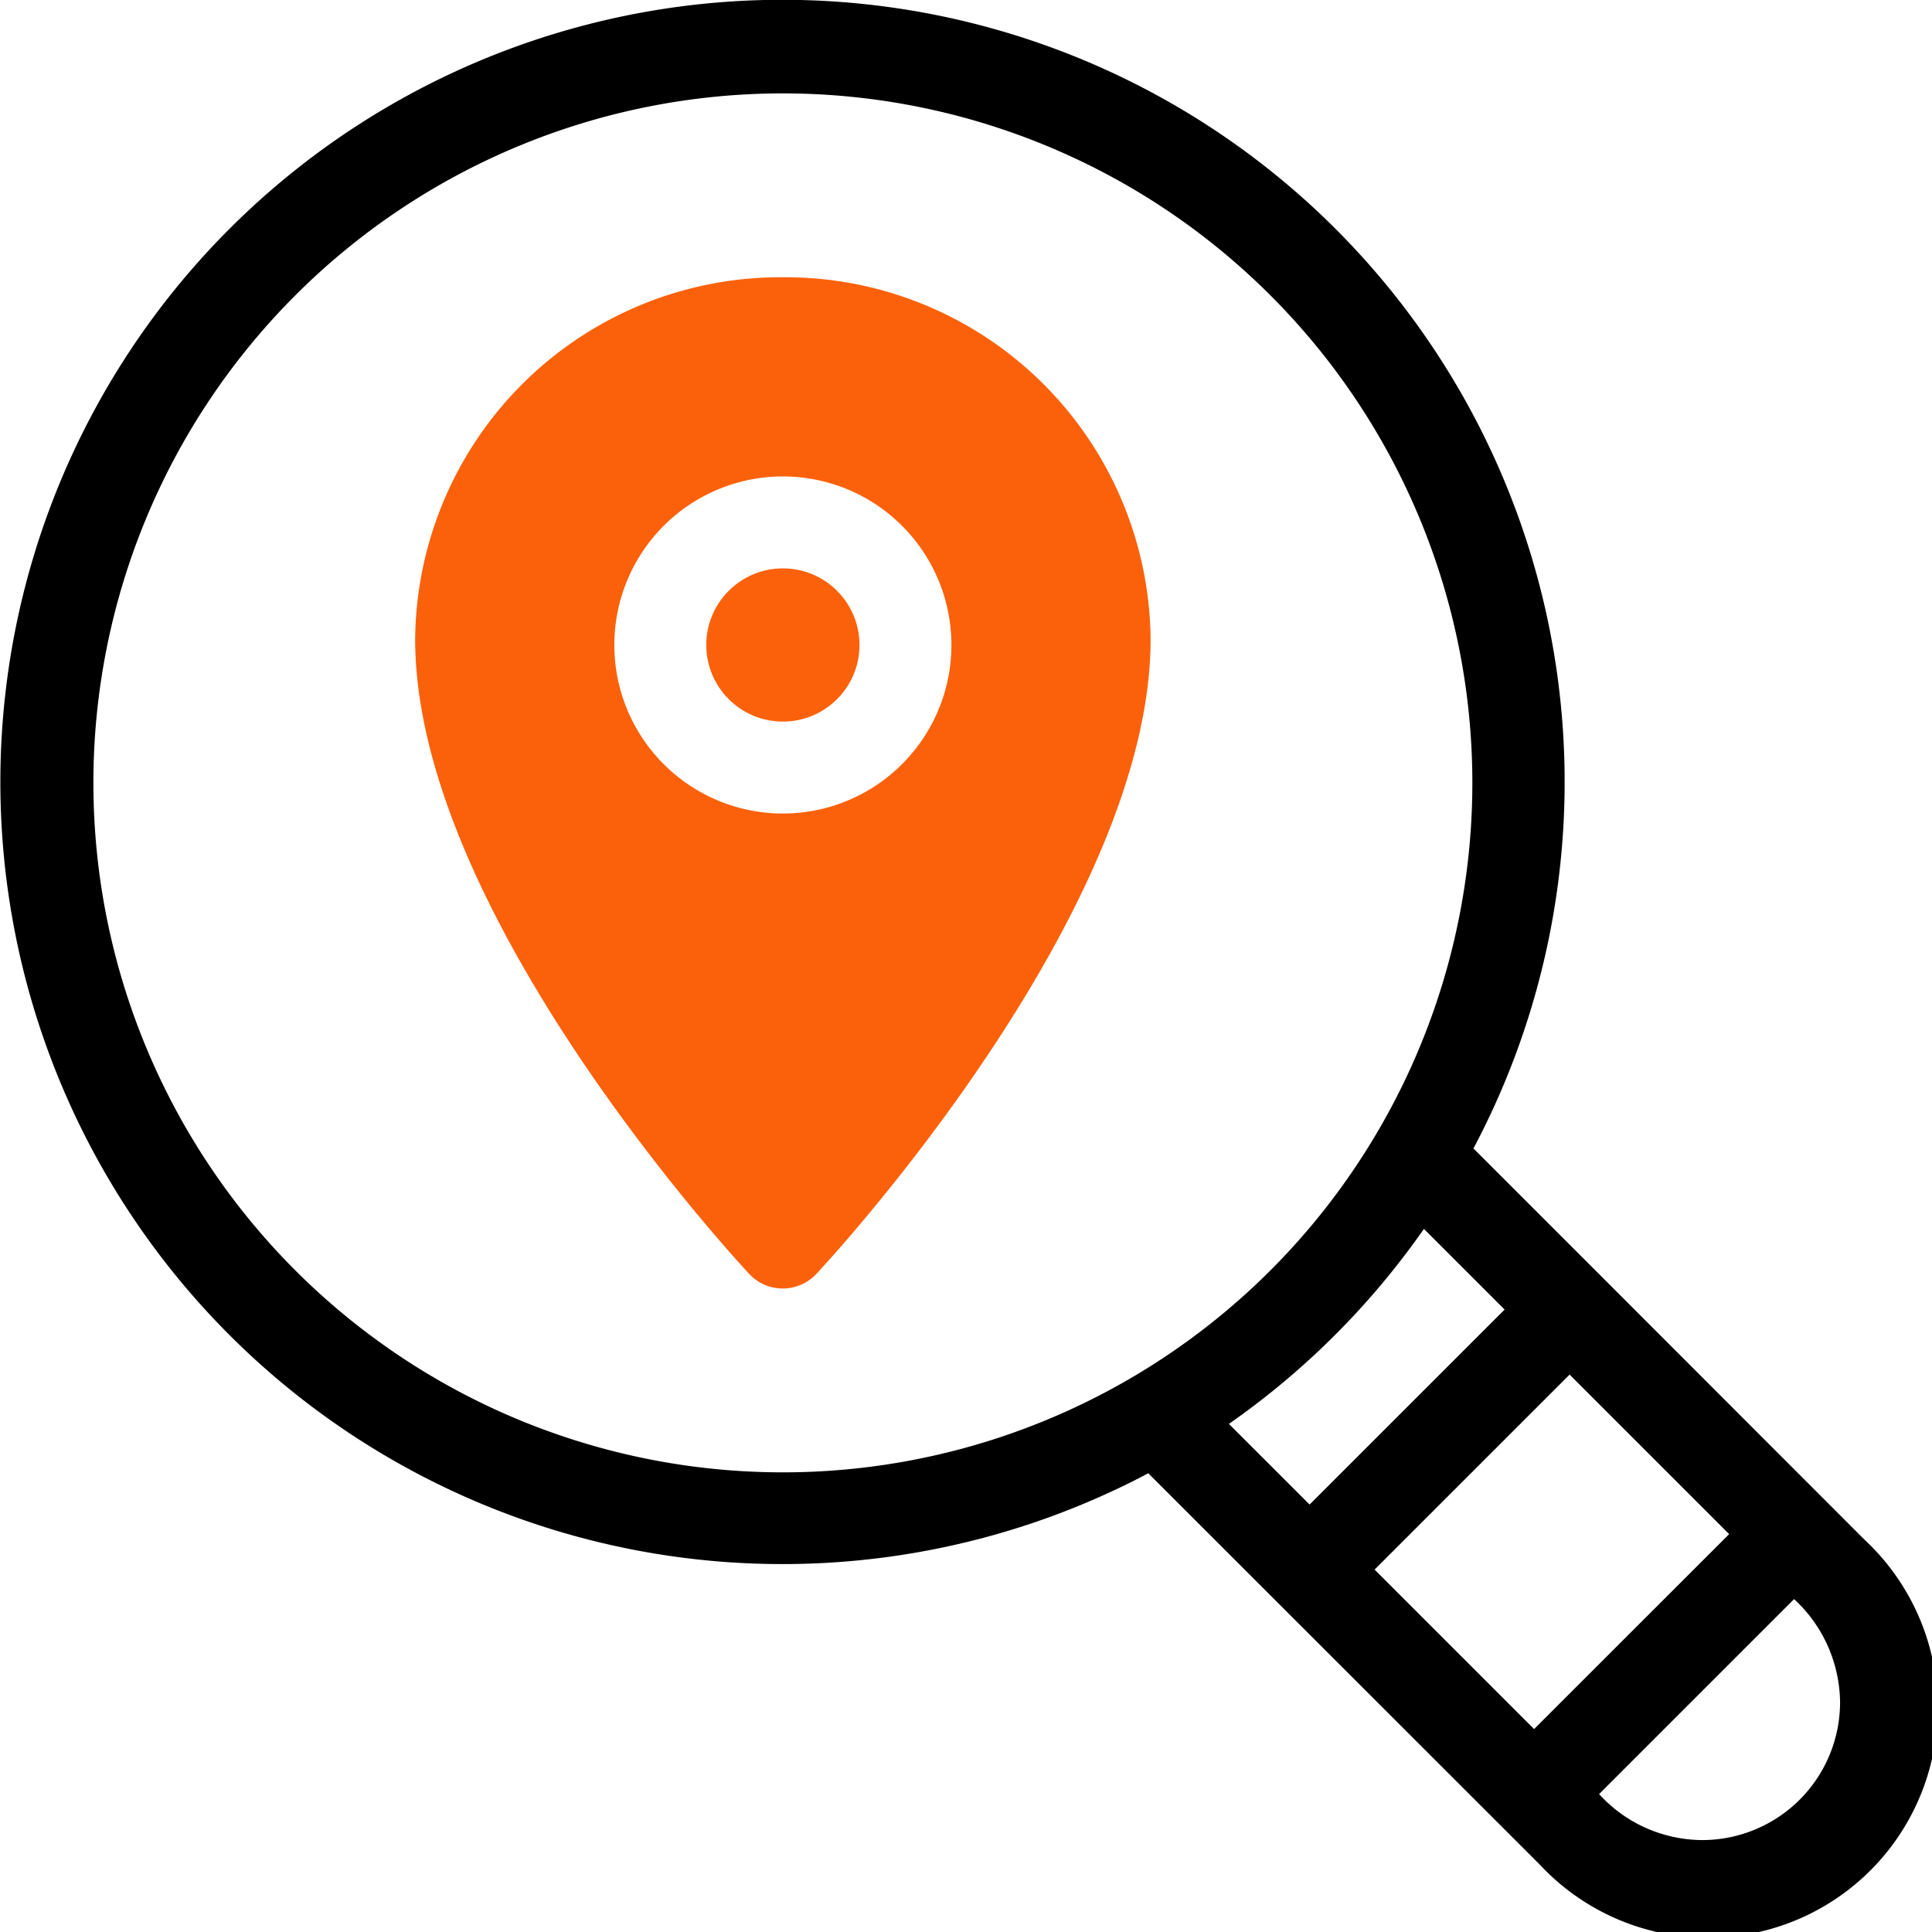
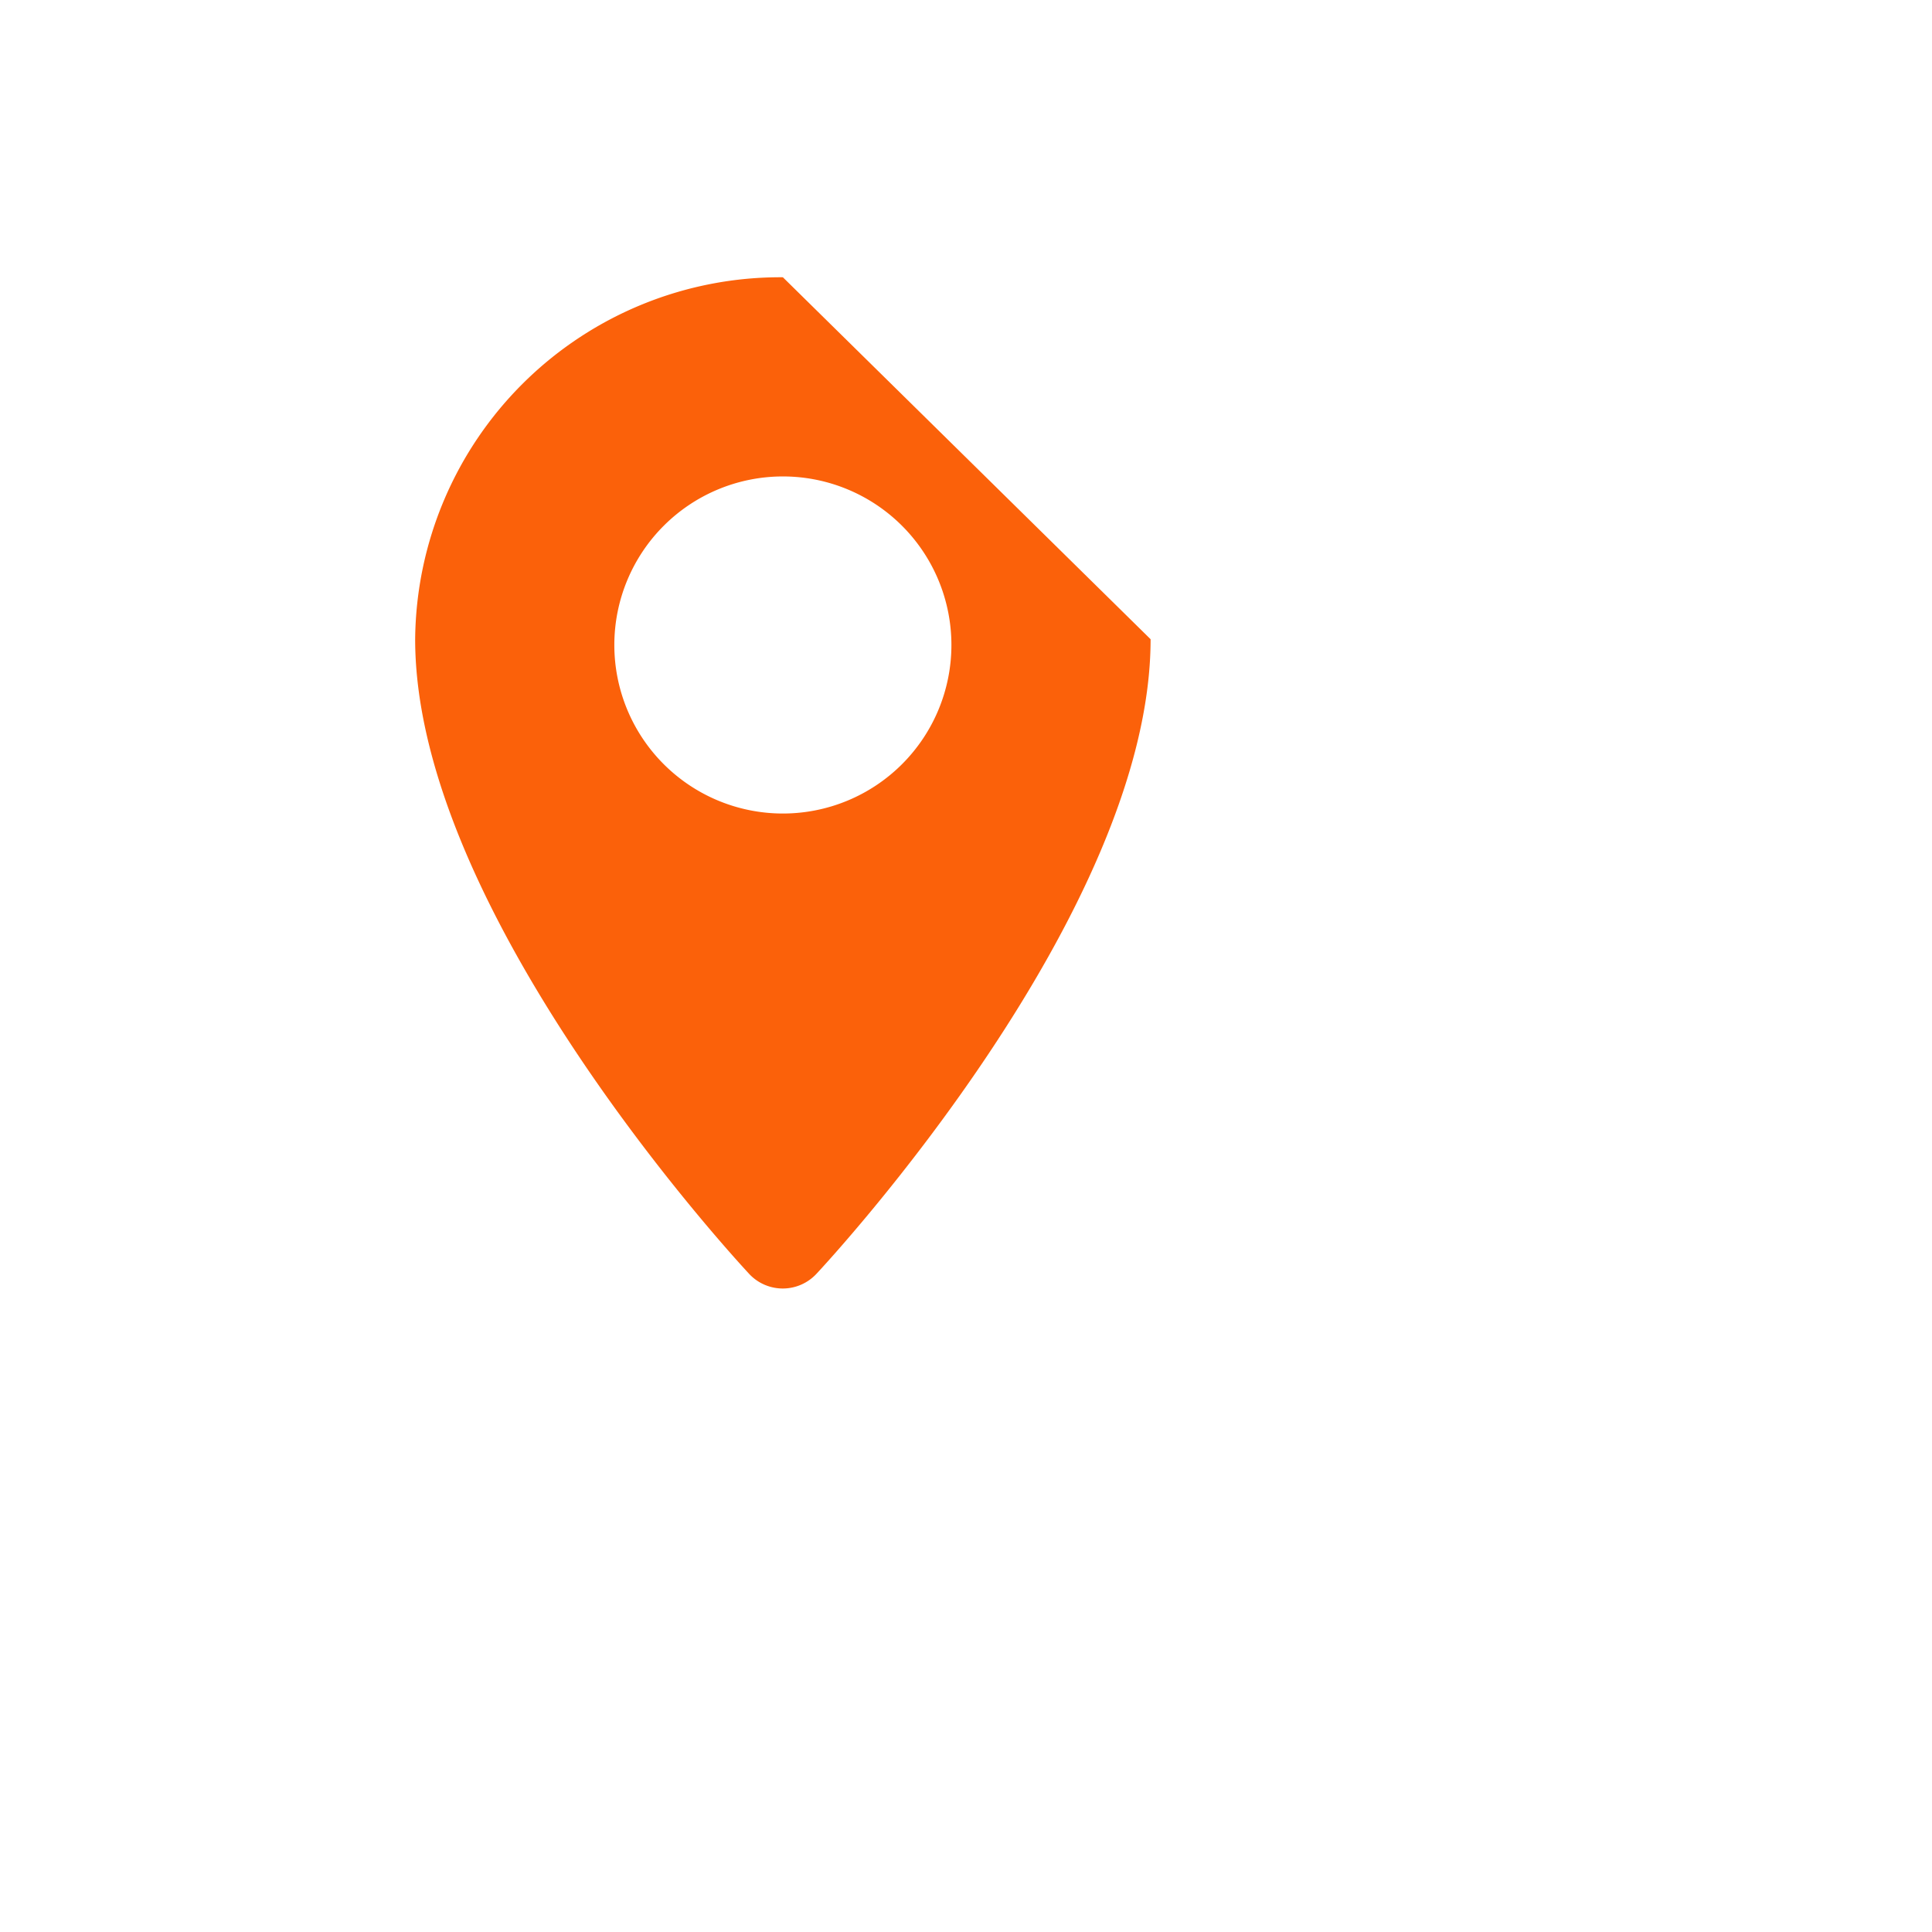
<svg xmlns="http://www.w3.org/2000/svg" width="63.048" height="63.048" viewBox="0 0 63.048 63.048">
  <g id="artwork" transform="translate(-0.452 -0.452)">
-     <circle id="Ellipse_450" data-name="Ellipse 450" cx="2.5" cy="2.5" r="2.5" transform="translate(23.5 19)" fill="#fb610a" />
-     <path id="Path_215097" data-name="Path 215097" d="M26,9.5A11.92,11.92,0,0,0,14,21.313c0,8.926,10.458,20.234,10.9,20.711a1.5,1.5,0,0,0,2.193,0C27.542,41.546,38,30.239,38,21.312A11.92,11.92,0,0,0,26,9.5ZM26,27a5.5,5.5,0,1,1,5.5-5.5A5.5,5.5,0,0,1,26,27Z" fill="#fb610a" />
-     <path id="Path_215098" data-name="Path 215098" d="M61.3,50.7,52.736,42.13l0,0,0,0-4.2-4.2A25.524,25.524,0,1,0,37.925,48.53L50.7,61.3A7.5,7.5,0,1,0,61.3,50.7ZM26,48.5A22.5,22.5,0,1,1,48.5,26,22.5,22.5,0,0,1,26,48.5Zm14.556-1.581a25.7,25.7,0,0,0,6.364-6.364l2.633,2.633-6.364,6.363Zm9.959,9.959L45.31,51.673l6.364-6.363,5.206,5.206ZM56,60.5A4.584,4.584,0,0,1,52.636,59L59,52.636A4.646,4.646,0,0,1,60.5,56,4.5,4.5,0,0,1,56,60.5Z" />
+     <path id="Path_215097" data-name="Path 215097" d="M26,9.5A11.92,11.92,0,0,0,14,21.313c0,8.926,10.458,20.234,10.9,20.711a1.5,1.5,0,0,0,2.193,0C27.542,41.546,38,30.239,38,21.312ZM26,27a5.5,5.5,0,1,1,5.5-5.5A5.5,5.5,0,0,1,26,27Z" fill="#fb610a" />
  </g>
</svg>